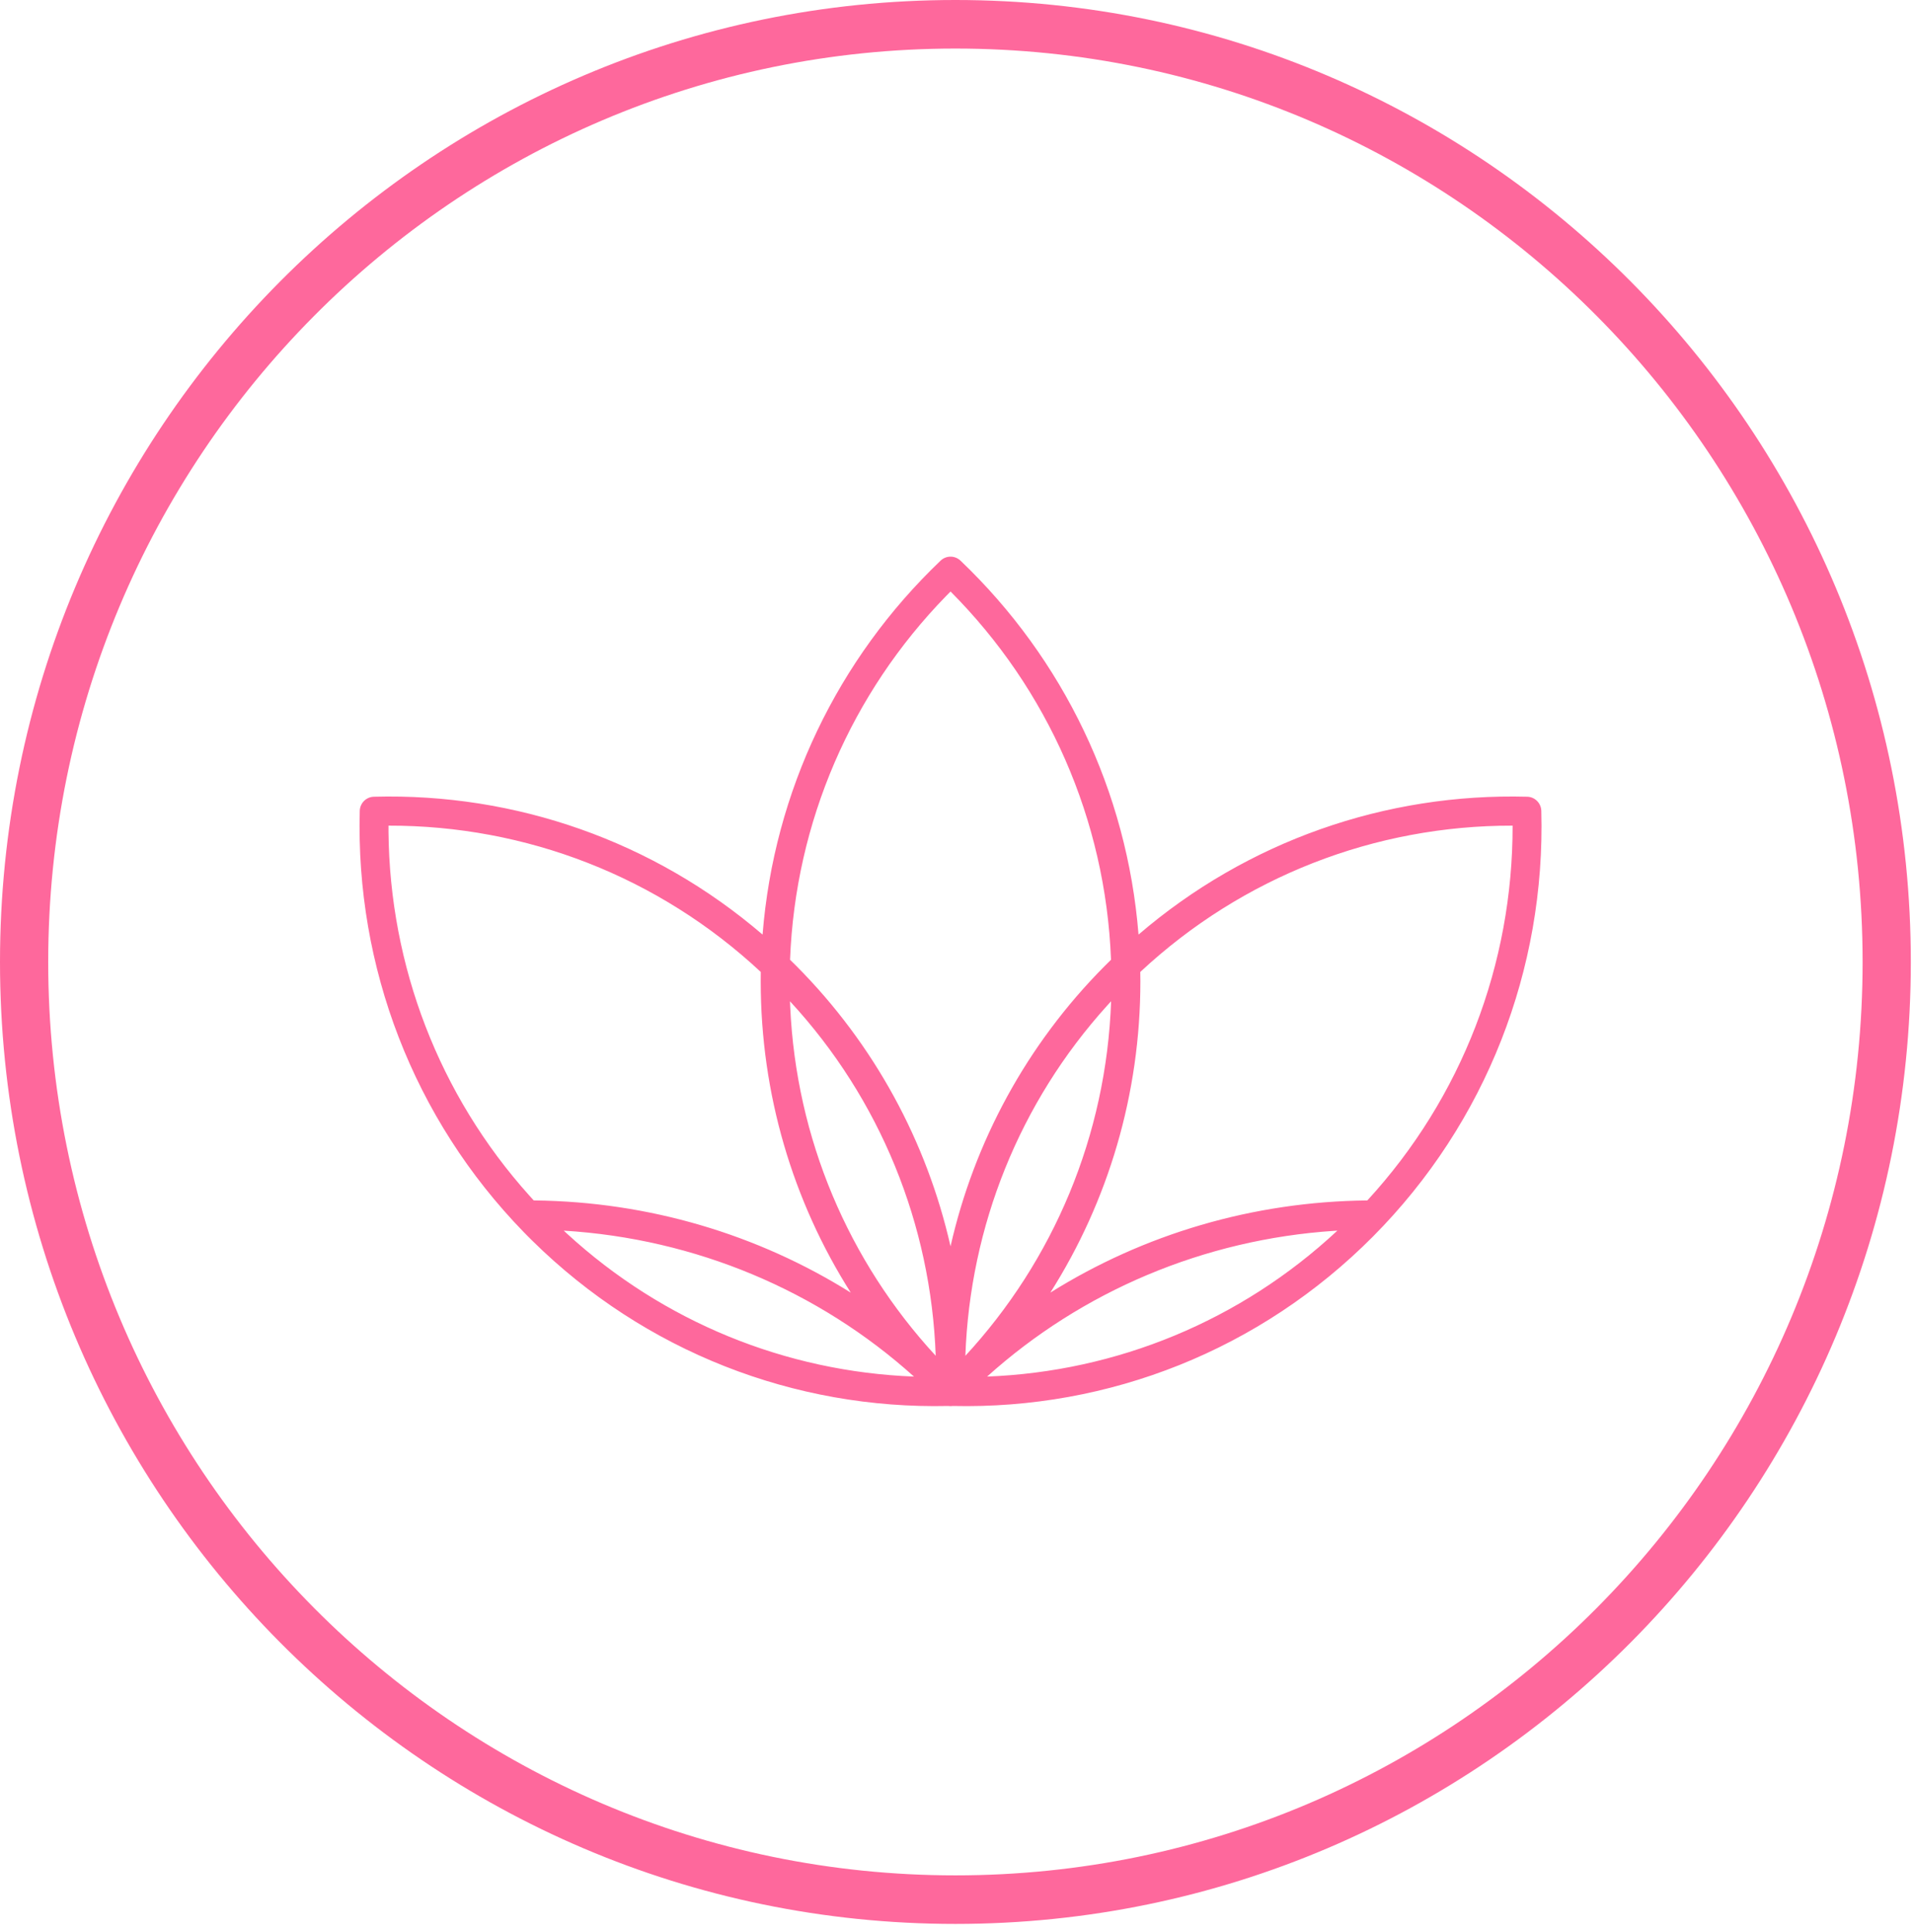
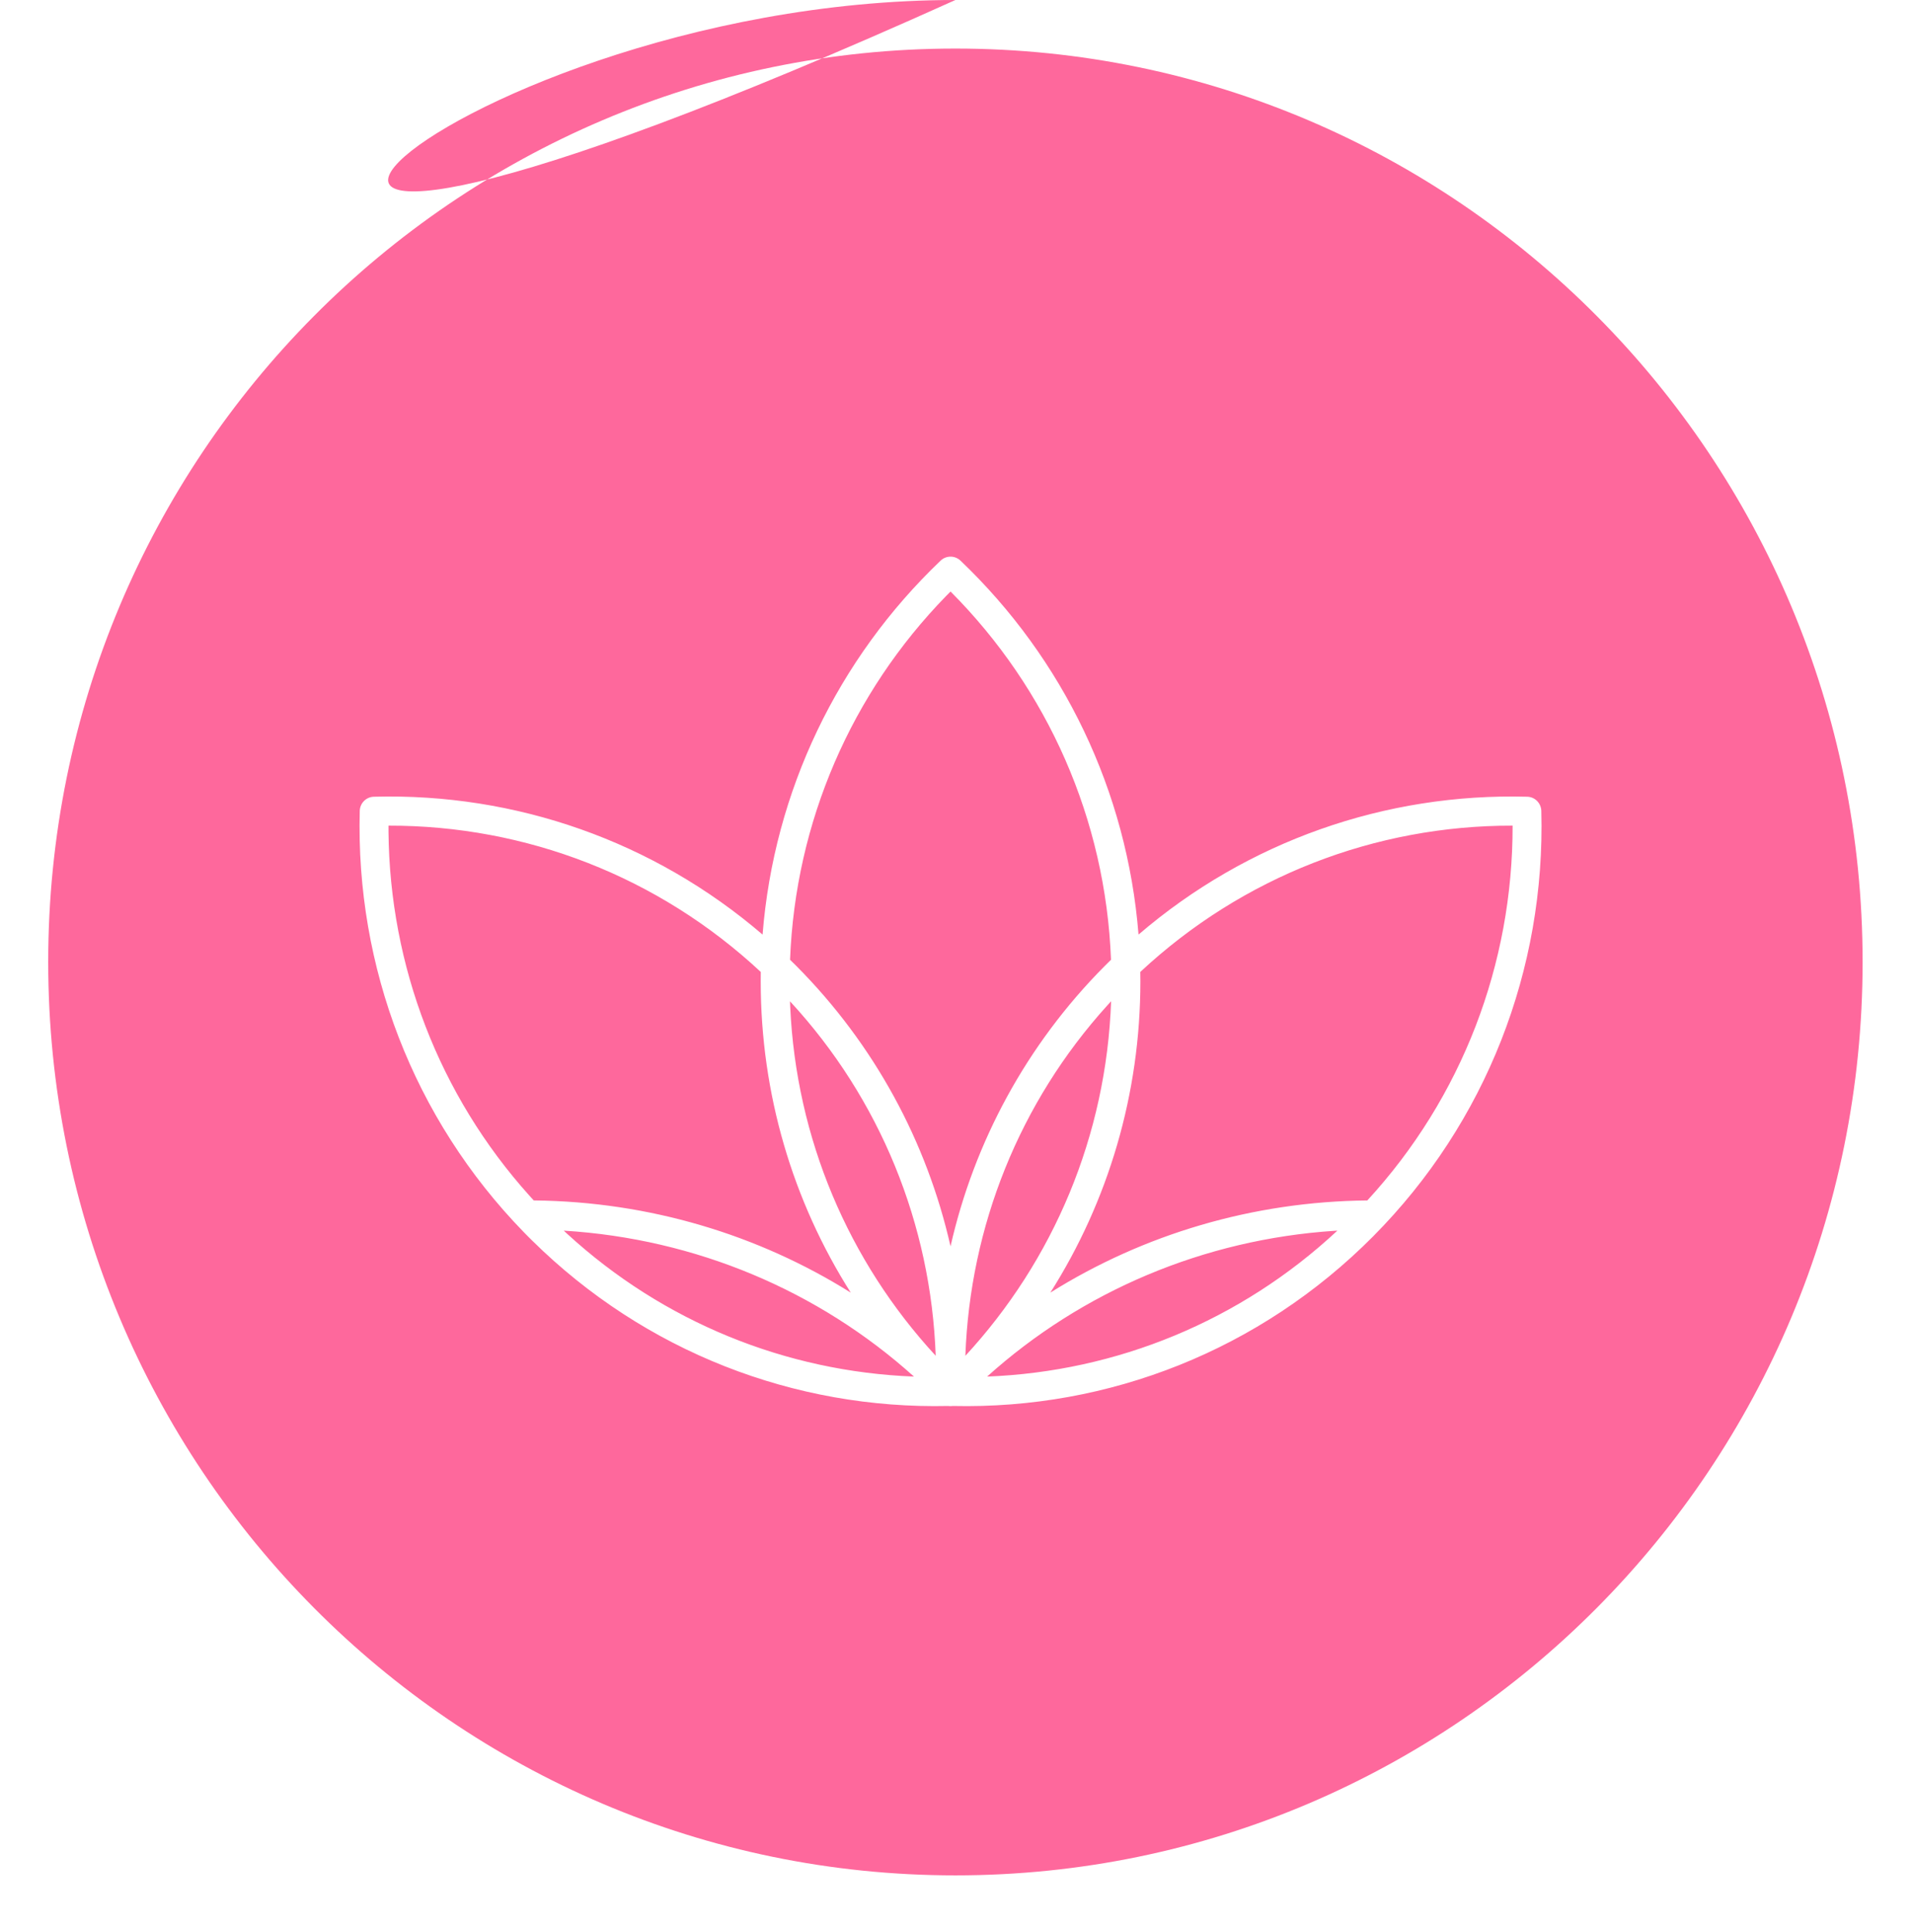
<svg xmlns="http://www.w3.org/2000/svg" width="99" height="100" viewBox="0 0 99 100">
  <g fill="none" fill-rule="evenodd">
    <g fill="#FE689C" fill-rule="nonzero">
-       <path d="M938.443 105c27.307 0 49.444 22.29 49.444 49.786 0 27.496-22.137 49.786-49.444 49.786-27.307 0-49.443-22.29-49.443-49.786C889 127.29 911.136 105 938.443 105zm0 2.513c-25.928 0-46.948 21.165-46.948 47.273 0 26.108 21.02 47.273 46.948 47.273 25.929 0 46.949-21.165 46.949-47.273 0-26.108-21.02-47.273-46.949-47.273zm.264 26.503c5.328 5.085 8.622 11.932 9.213 19.353 5.63-4.833 12.774-7.333 20.117-7.135.397.01.717.333.728.733.218 8.187-2.849 16.126-8.709 22.026-5.83 5.871-13.665 8.958-21.752 8.772l.007-.002-.058.008-.029.001-.05.001-.068-.005-.027-.003c-7.982.183-15.718-2.821-21.523-8.544l-.23-.228-.226-.23c-5.712-5.877-8.697-13.715-8.482-21.796.011-.4.33-.722.729-.733 7.343-.198 14.486 2.302 20.117 7.135.59-7.42 3.884-14.268 9.213-19.353.288-.276.74-.276 1.03 0zm-20.532 34.675l.163.152c4.986 4.58 11.334 7.147 17.96 7.401-4.936-4.444-11.294-7.136-18.123-7.553zm40.034 0l-.133.008c-6.78.444-13.087 3.13-17.992 7.545 6.7-.257 13.114-2.878 18.125-7.552zm-28.326-11.87l.011.284c.308 6.806 3.004 13.158 7.53 18.062-.244-6.783-2.863-13.28-7.541-18.345zm16.618 0l-.193.21c-4.558 5.034-7.108 11.446-7.349 18.136l-.035.04c4.61-4.978 7.33-11.454 7.577-18.385zm-37.396-9.09v.322c.065 6.932 2.606 13.612 7.293 18.828l.224.247h.044c5.914.067 11.55 1.757 16.362 4.772-3.005-4.738-4.66-10.29-4.66-16.109 0-.163 0-.325.003-.488-5.295-4.939-12.157-7.586-19.266-7.572zm58.174 0c-7.11-.014-13.972 2.633-19.268 7.572.004.163.005.325.005.488 0 5.818-1.656 11.37-4.66 16.108 4.824-3.022 10.475-4.712 16.405-4.771 4.903-5.331 7.53-12.24 7.518-19.397zm-29.087-12.117l-.226.228c-4.897 5.024-7.805 11.682-8.08 18.83l.335.33c4.034 4.063 6.744 9.091 7.97 14.502 1.227-5.41 3.937-10.44 7.971-14.501.111-.111.222-.222.334-.331-.278-7.257-3.272-14.009-8.304-19.058z" transform="translate(-889 -105)" />
+       <path d="M938.443 105C889 127.29 911.136 105 938.443 105zm0 2.513c-25.928 0-46.948 21.165-46.948 47.273 0 26.108 21.02 47.273 46.948 47.273 25.929 0 46.949-21.165 46.949-47.273 0-26.108-21.02-47.273-46.949-47.273zm.264 26.503c5.328 5.085 8.622 11.932 9.213 19.353 5.63-4.833 12.774-7.333 20.117-7.135.397.01.717.333.728.733.218 8.187-2.849 16.126-8.709 22.026-5.83 5.871-13.665 8.958-21.752 8.772l.007-.002-.058.008-.029.001-.05.001-.068-.005-.027-.003c-7.982.183-15.718-2.821-21.523-8.544l-.23-.228-.226-.23c-5.712-5.877-8.697-13.715-8.482-21.796.011-.4.33-.722.729-.733 7.343-.198 14.486 2.302 20.117 7.135.59-7.42 3.884-14.268 9.213-19.353.288-.276.74-.276 1.03 0zm-20.532 34.675l.163.152c4.986 4.58 11.334 7.147 17.96 7.401-4.936-4.444-11.294-7.136-18.123-7.553zm40.034 0l-.133.008c-6.78.444-13.087 3.13-17.992 7.545 6.7-.257 13.114-2.878 18.125-7.552zm-28.326-11.87l.011.284c.308 6.806 3.004 13.158 7.53 18.062-.244-6.783-2.863-13.28-7.541-18.345zm16.618 0l-.193.21c-4.558 5.034-7.108 11.446-7.349 18.136l-.035.04c4.61-4.978 7.33-11.454 7.577-18.385zm-37.396-9.09v.322c.065 6.932 2.606 13.612 7.293 18.828l.224.247h.044c5.914.067 11.55 1.757 16.362 4.772-3.005-4.738-4.66-10.29-4.66-16.109 0-.163 0-.325.003-.488-5.295-4.939-12.157-7.586-19.266-7.572zm58.174 0c-7.11-.014-13.972 2.633-19.268 7.572.004.163.005.325.005.488 0 5.818-1.656 11.37-4.66 16.108 4.824-3.022 10.475-4.712 16.405-4.771 4.903-5.331 7.53-12.24 7.518-19.397zm-29.087-12.117l-.226.228c-4.897 5.024-7.805 11.682-8.08 18.83l.335.33c4.034 4.063 6.744 9.091 7.97 14.502 1.227-5.41 3.937-10.44 7.971-14.501.111-.111.222-.222.334-.331-.278-7.257-3.272-14.009-8.304-19.058z" transform="translate(-889 -105)" />
    </g>
  </g>
</svg>